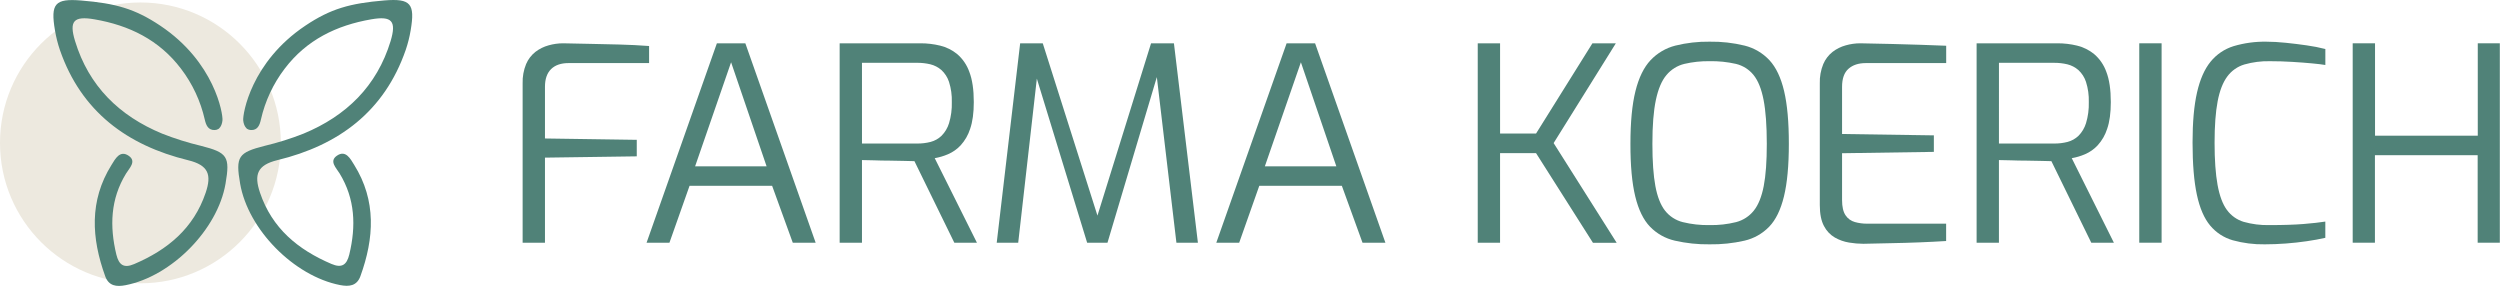
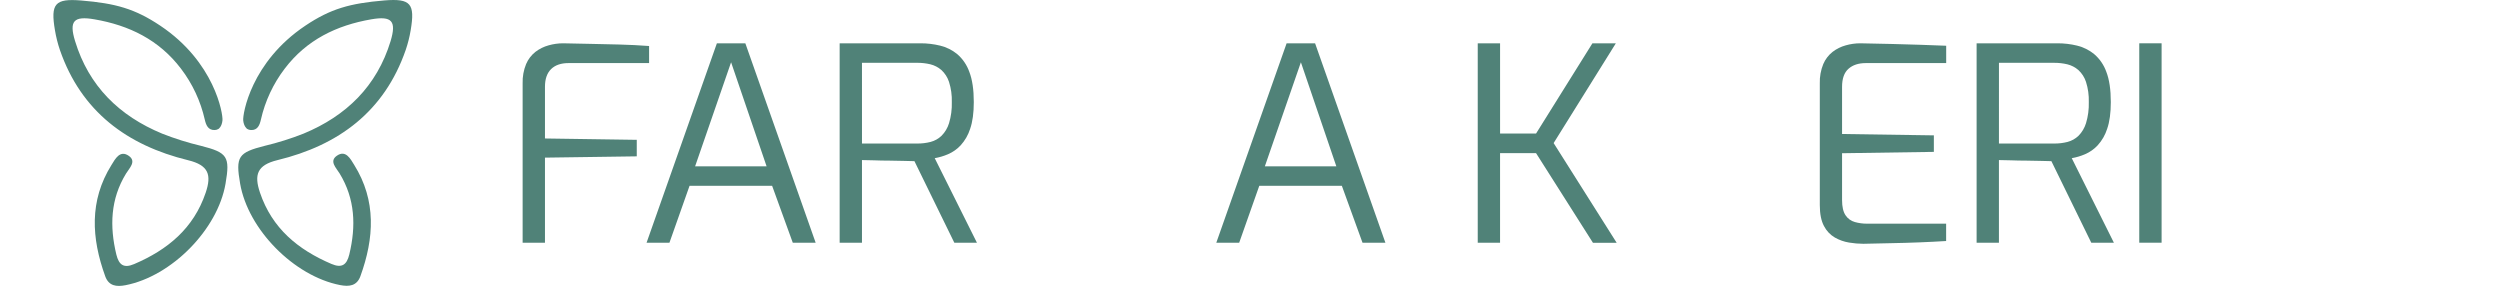
<svg xmlns="http://www.w3.org/2000/svg" width="1679" height="193" viewBox="0 0 1679 193" fill="none">
  <path d="M351 163V56C350.858 51.55 351.656 47.121 353.34 43C354.716 39.788 356.875 36.972 359.62 34.81C362.251 32.807 365.242 31.327 368.43 30.45C371.599 29.55 374.876 29.089 378.17 29.08C383.67 29.207 389.637 29.33 396.07 29.45C402.503 29.57 409.123 29.72 415.93 29.9C422.743 30.08 429.41 30.413 435.93 30.9V42.37H381.77C376.77 42.37 372.897 43.703 370.15 46.37C367.403 49.037 366.02 52.98 366 58.2V93L427.65 93.91V105L366 105.87V163H351Z" fill="#508278" />
  <path d="M434.24 163L481.46 29.08H500.57L547.79 163H532.43L518.56 124.79H463.1L449.6 163H434.24ZM466.84 111.69H514.84L491 41.82L466.84 111.69Z" fill="#508278" />
  <path d="M563.91 163V29.08H618.25C622.666 29.072 627.067 29.593 631.36 30.63C635.585 31.649 639.526 33.607 642.89 36.36C646.587 39.557 649.383 43.667 651 48.28C653 53.44 654 60.203 654 68.57C654 75.837 653.187 81.81 651.56 86.49C650.26 90.605 648.087 94.391 645.19 97.59C642.796 100.163 639.891 102.207 636.66 103.59C633.805 104.81 630.819 105.696 627.76 106.23L656.1 163H640.92L614.13 108.23C612.13 108.23 609.63 108.17 606.63 108.05C603.63 107.93 600.45 107.87 597.07 107.87C593.69 107.87 590.42 107.81 587.24 107.68C584.06 107.55 581.24 107.5 578.9 107.5V163H563.91ZM578.91 96.4H616C619.035 96.43 622.06 96.063 625 95.31C627.743 94.587 630.258 93.179 632.31 91.22C634.66 88.854 636.397 85.95 637.37 82.76C638.753 78.162 639.385 73.37 639.24 68.57C639.384 63.973 638.749 59.385 637.36 55C636.359 51.935 634.585 49.18 632.21 47C630.08 45.159 627.544 43.849 624.81 43.18C621.923 42.501 618.966 42.165 616 42.18H578.9L578.91 96.4Z" fill="#508278" />
-   <path d="M669.4 163L685.14 29.08H700.32L737.05 144.8L773.05 29.08H788.41L804.51 163H790.08L776.21 45.64L778.65 46.01L743.79 163H730.12L694.32 46.19L697.14 45.82L683.83 163H669.4Z" fill="#508278" />
  <path d="M816.87 163L864.09 29.08H883.21L930.43 163H915.06L901.19 124.79H845.73L832.24 163H816.87ZM849.48 111.69H897.48L873.68 41.82L849.48 111.69Z" fill="#508278" />
  <path d="M992.45 163V29.08H1007.45V89.67H1031.62L1069.47 29.08H1085.2L1043.42 96.08L1085.77 163.08H1069.84L1031.61 102.85H1007.44V163H992.45Z" fill="#508278" />
-   <path d="M1148.16 164.09C1140.32 164.202 1132.49 163.376 1124.84 161.63C1118.49 160.189 1112.69 156.933 1108.16 152.26C1103.72 147.647 1100.41 140.857 1098.23 131.89C1096.05 122.923 1094.97 111.157 1095 96.59C1095 82.03 1096.12 70.233 1098.37 61.2C1100.62 52.167 1103.99 45.25 1108.49 40.45C1113 35.656 1118.79 32.249 1125.17 30.63C1132.69 28.765 1140.42 27.878 1148.17 27.99C1156.09 27.865 1163.99 28.752 1171.69 30.63C1178.08 32.223 1183.88 35.634 1188.37 40.45C1192.8 45.25 1196.08 52.167 1198.21 61.2C1200.34 70.233 1201.4 82.03 1201.39 96.59C1201.39 111.137 1200.3 122.903 1198.11 131.89C1195.92 140.877 1192.61 147.667 1188.18 152.26C1183.67 156.917 1177.91 160.171 1171.6 161.63C1163.91 163.387 1156.04 164.212 1148.16 164.09V164.09ZM1148.16 151.17C1154.16 151.291 1160.15 150.618 1165.97 149.17C1170.67 147.948 1174.84 145.236 1177.87 141.44C1180.92 137.62 1183.13 132.13 1184.52 124.97C1185.91 117.81 1186.59 108.35 1186.58 96.59C1186.58 84.343 1185.86 74.517 1184.42 67.11C1182.98 59.703 1180.73 54.123 1177.68 50.37C1174.68 46.647 1170.52 44.024 1165.87 42.91C1160.06 41.59 1154.12 40.979 1148.16 41.09C1142.46 41.004 1136.76 41.615 1131.21 42.91C1126.52 44.05 1122.31 46.665 1119.21 50.37C1116.03 54.13 1113.66 59.71 1112.09 67.11C1110.52 74.51 1109.74 84.337 1109.75 96.59C1109.75 108.35 1110.42 117.81 1111.75 124.97C1113.08 132.13 1115.24 137.62 1118.21 141.44C1121.21 145.264 1125.4 147.983 1130.11 149.17C1136.01 150.618 1142.08 151.29 1148.16 151.17V151.17Z" fill="#508278" />
  <path d="M1251.41 163.73C1248.21 163.715 1245.02 163.44 1241.86 162.91C1238.5 162.367 1235.26 161.225 1232.3 159.54C1229.17 157.715 1226.64 155.032 1224.99 151.81C1223.12 148.35 1222.18 143.65 1222.18 137.71V56C1222.04 51.55 1222.84 47.121 1224.52 43C1225.89 39.786 1228.05 36.969 1230.8 34.81C1233.43 32.807 1236.42 31.327 1239.61 30.45C1242.78 29.549 1246.06 29.088 1249.35 29.08C1257.09 29.207 1264.27 29.36 1270.9 29.54L1289.73 30.08C1295.66 30.273 1301.43 30.487 1307.06 30.72V42.37H1253.06C1248.19 42.37 1244.32 43.643 1241.44 46.19C1238.56 48.737 1237.12 52.8 1237.13 58.38V90L1298.78 90.91V102L1237.13 102.91V134.39C1237.13 138.883 1237.91 142.28 1239.47 144.58C1240.93 146.815 1243.17 148.434 1245.75 149.13C1248.37 149.859 1251.09 150.225 1253.81 150.22H1307.02V161.87C1301.28 162.23 1295.25 162.533 1288.94 162.78C1282.63 163.027 1276.32 163.207 1270.02 163.32L1251.41 163.73Z" fill="#508278" />
  <path d="M1327.49 163V29.08H1381.83C1386.25 29.072 1390.65 29.593 1394.95 30.63C1399.17 31.651 1403.11 33.609 1406.47 36.36C1410.18 39.552 1412.99 43.662 1414.62 48.28C1416.62 53.44 1417.62 60.203 1417.62 68.57C1417.62 75.837 1416.81 81.81 1415.18 86.49C1413.88 90.605 1411.71 94.391 1408.81 97.59C1406.42 100.163 1403.51 102.207 1400.28 103.59C1397.43 104.809 1394.45 105.695 1391.39 106.23L1419.68 163H1404.5L1377.71 108.23C1375.71 108.23 1373.21 108.17 1370.21 108.05C1367.21 107.93 1364.03 107.87 1360.65 107.87C1357.27 107.87 1354 107.81 1350.82 107.68C1347.64 107.55 1344.82 107.5 1342.48 107.5V163H1327.49ZM1342.49 96.4H1379.59C1382.62 96.43 1385.65 96.063 1388.59 95.31C1391.33 94.587 1393.85 93.179 1395.9 91.22C1398.25 88.852 1399.98 85.948 1400.96 82.76C1402.35 78.162 1402.98 73.37 1402.84 68.57C1402.98 63.976 1402.35 59.391 1400.96 55.01C1399.96 51.945 1398.19 49.19 1395.81 47.01C1393.68 45.169 1391.14 43.859 1388.41 43.19C1385.52 42.511 1382.57 42.175 1379.6 42.19H1342.5L1342.49 96.4Z" fill="#508278" />
  <path d="M1436.73 163V29.08H1451.73V163H1436.73Z" fill="#508278" />
-   <path d="M1521.05 164.09C1513.77 164.218 1506.52 163.298 1499.5 161.36C1493.56 159.658 1488.26 156.201 1484.32 151.44C1480.32 146.647 1477.35 139.763 1475.42 130.79C1473.49 121.817 1472.52 110.113 1472.52 95.68C1472.52 82.087 1473.52 70.897 1475.52 62.11C1477.52 53.323 1480.55 46.44 1484.6 41.46C1488.61 36.521 1493.99 32.88 1500.06 31C1507.23 28.87 1514.69 27.858 1522.17 28C1526.04 28 1530.35 28.243 1535.1 28.73C1539.85 29.217 1544.54 29.793 1549.16 30.46C1553.39 31.047 1557.58 31.869 1561.71 32.92V43.65C1559.59 43.29 1556.59 42.92 1552.71 42.56C1548.83 42.2 1544.43 41.86 1539.5 41.56C1534.57 41.26 1529.5 41.1 1524.41 41.1C1518.65 40.985 1512.9 41.723 1507.36 43.29C1502.74 44.652 1498.69 47.495 1495.84 51.38C1492.9 55.327 1490.74 60.877 1489.37 68.03C1488 75.183 1487.31 84.463 1487.31 95.87C1487.31 107.397 1487.98 116.827 1489.31 124.16C1490.64 131.493 1492.73 137.103 1495.58 140.99C1498.37 144.803 1502.31 147.61 1506.83 148.99C1512.44 150.573 1518.25 151.308 1524.07 151.17C1533.44 151.17 1541.11 150.927 1547.07 150.44C1553.03 149.953 1557.9 149.41 1561.69 148.81V159.72C1557.94 160.58 1553.79 161.33 1549.23 162C1544.67 162.67 1539.99 163.18 1535.23 163.54C1530.47 163.9 1525.67 164.09 1521.05 164.09Z" fill="#508278" />
-   <path d="M1580.07 163V29.08H1595.07V91.13H1664.07V29.08H1678.88V163H1664V104.23H1595V163H1580.07Z" fill="#508278" />
-   <path d="M94.3 190.266C146.38 190.266 188.6 148.046 188.6 95.966C188.6 43.885 146.38 1.666 94.3 1.666C42.219 1.666 0 43.885 0 95.966C0 148.046 42.219 190.266 94.3 190.266Z" fill="#EDE9DF" />
  <path d="M135.02 97.956C126.13 95.841 117.401 93.097 108.9 89.746C80.17 77.846 59.64 57.886 50.41 27.566C46.33 14.156 49.41 10.566 63.41 12.976C86.7 16.976 106.83 26.746 121.53 46.096C129.263 56.226 134.72 67.905 137.53 80.336C138.35 83.896 139.69 87.496 144.23 87.336C145.127 87.311 146.001 87.045 146.76 86.566C146.76 86.566 148.97 85.206 149.41 80.856C149.85 76.506 144.15 41.606 107.62 17.236C90.62 5.866 77.62 2.236 54.53 0.336C36.82 -1.144 33.88 2.546 36.91 20.336C37.66 24.846 38.777 29.287 40.25 33.616C54.59 74.956 85.4 97.616 126.38 107.616C140.17 110.966 142.18 117.476 138.14 129.416C130.02 153.416 112.56 167.756 90.14 177.336C83.14 180.336 79.86 177.956 78.14 170.966C73.57 151.966 74.14 133.726 84.66 116.546C86.89 112.896 91.81 108.386 86.52 104.686C80.52 100.486 77.34 106.836 74.85 110.826C59.85 134.876 61.44 160.056 70.66 185.526C73.04 192.106 78.18 192.736 84.37 191.526C115.28 185.466 146.17 154.196 151.47 123.356C154.62 105.096 152.72 102.466 135.02 97.956Z" fill="#508278" />
  <path d="M258.17 0.296C235.08 2.236 222.1 5.826 205.08 17.236C168.55 41.646 162.92 76.606 163.34 80.856C163.76 85.106 165.99 86.566 165.99 86.566C166.749 87.045 167.623 87.311 168.52 87.336C173.06 87.536 174.4 83.936 175.22 80.336C178.029 67.905 183.487 56.226 191.22 46.096C205.92 26.746 226.05 17.006 249.34 12.976C263.27 10.556 266.34 14.156 262.34 27.566C253.11 57.886 232.58 77.846 203.85 89.746C195.348 93.097 186.62 95.84 177.73 97.956C160.03 102.466 158.13 105.096 161.26 123.276C166.56 154.116 197.45 185.386 228.36 191.446C234.55 192.656 239.69 192.026 242.07 185.446C251.29 159.976 252.86 134.796 237.88 110.746C235.39 106.746 232.21 100.406 226.21 104.606C220.92 108.306 225.85 112.816 228.07 116.466C238.56 133.646 239.16 151.886 234.59 170.886C232.91 177.886 229.59 180.246 222.59 177.256C200.15 167.676 182.69 153.356 174.59 129.336C170.59 117.396 172.59 110.886 186.35 107.536C227.35 97.606 258.14 74.906 272.48 33.536C273.952 29.207 275.069 24.766 275.82 20.256C278.82 2.506 275.88 -1.184 258.17 0.296Z" fill="#508278" />
</svg>